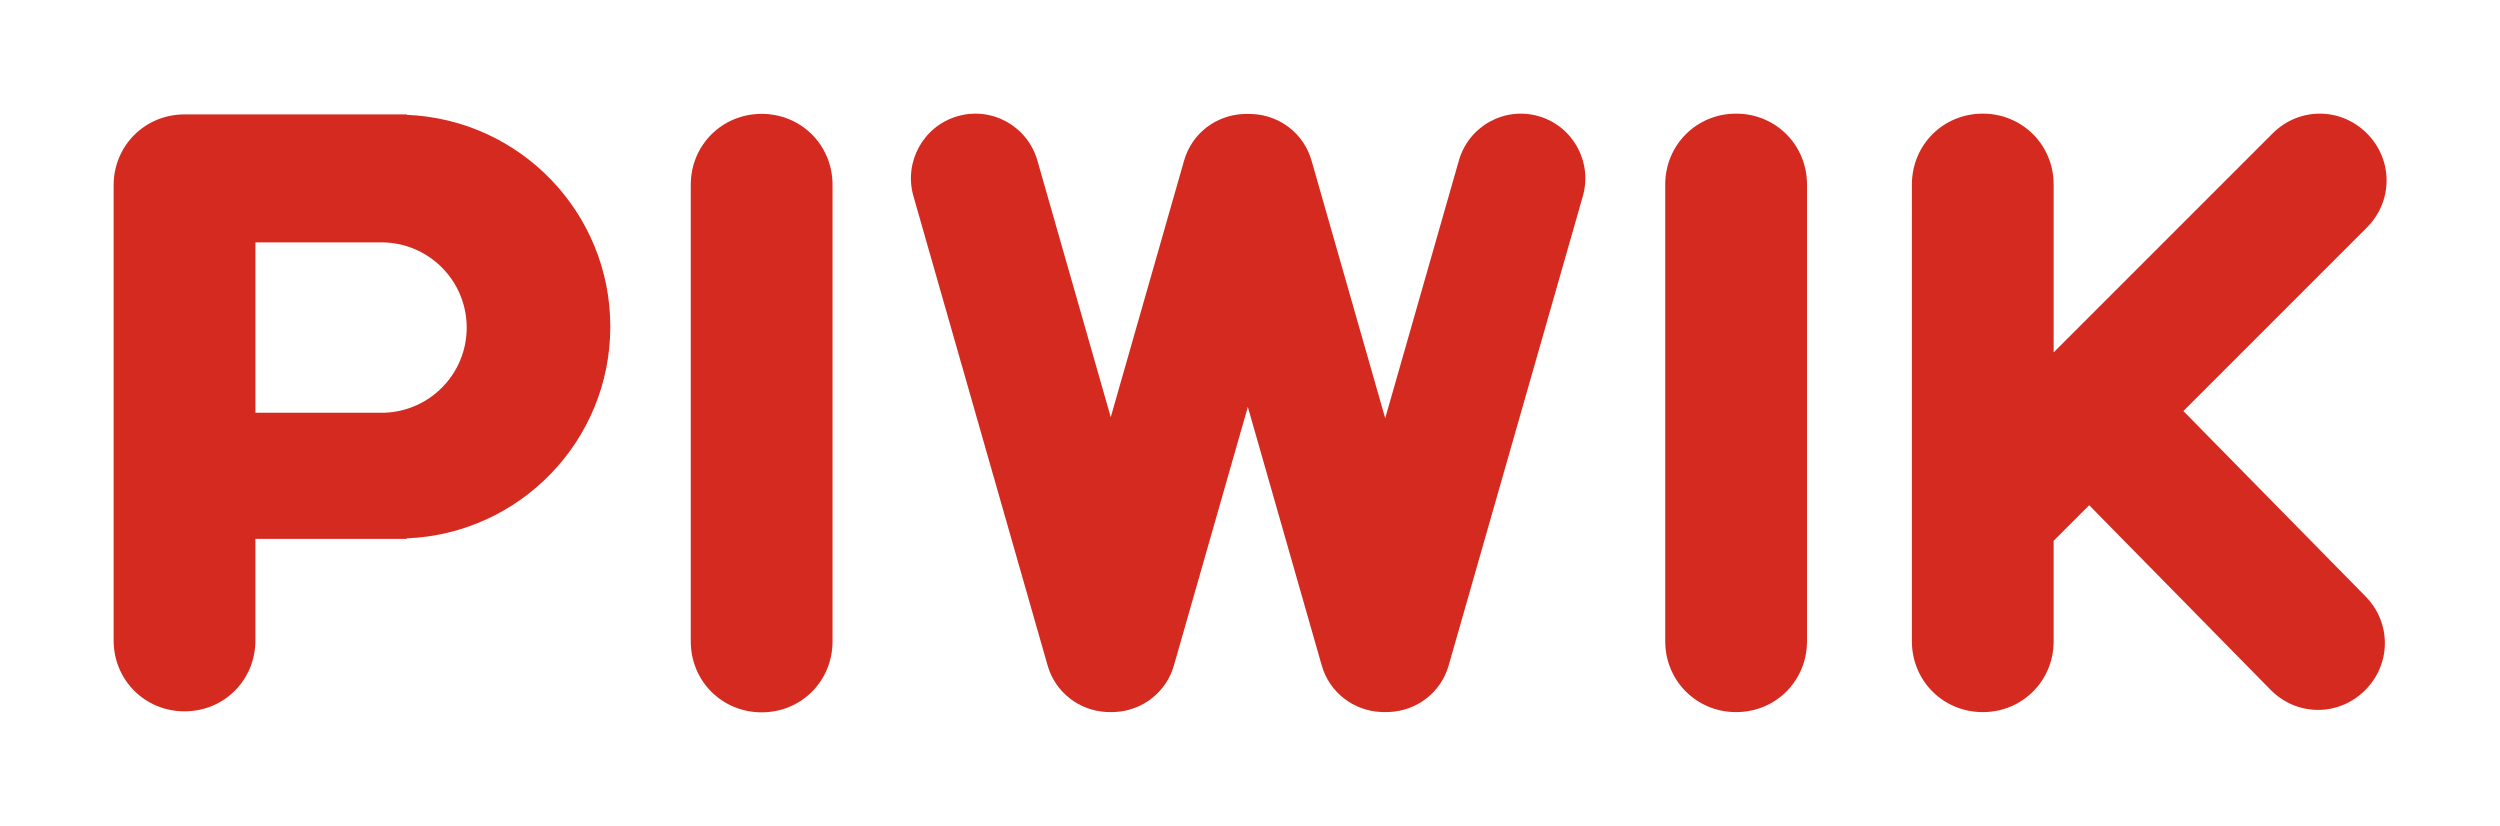
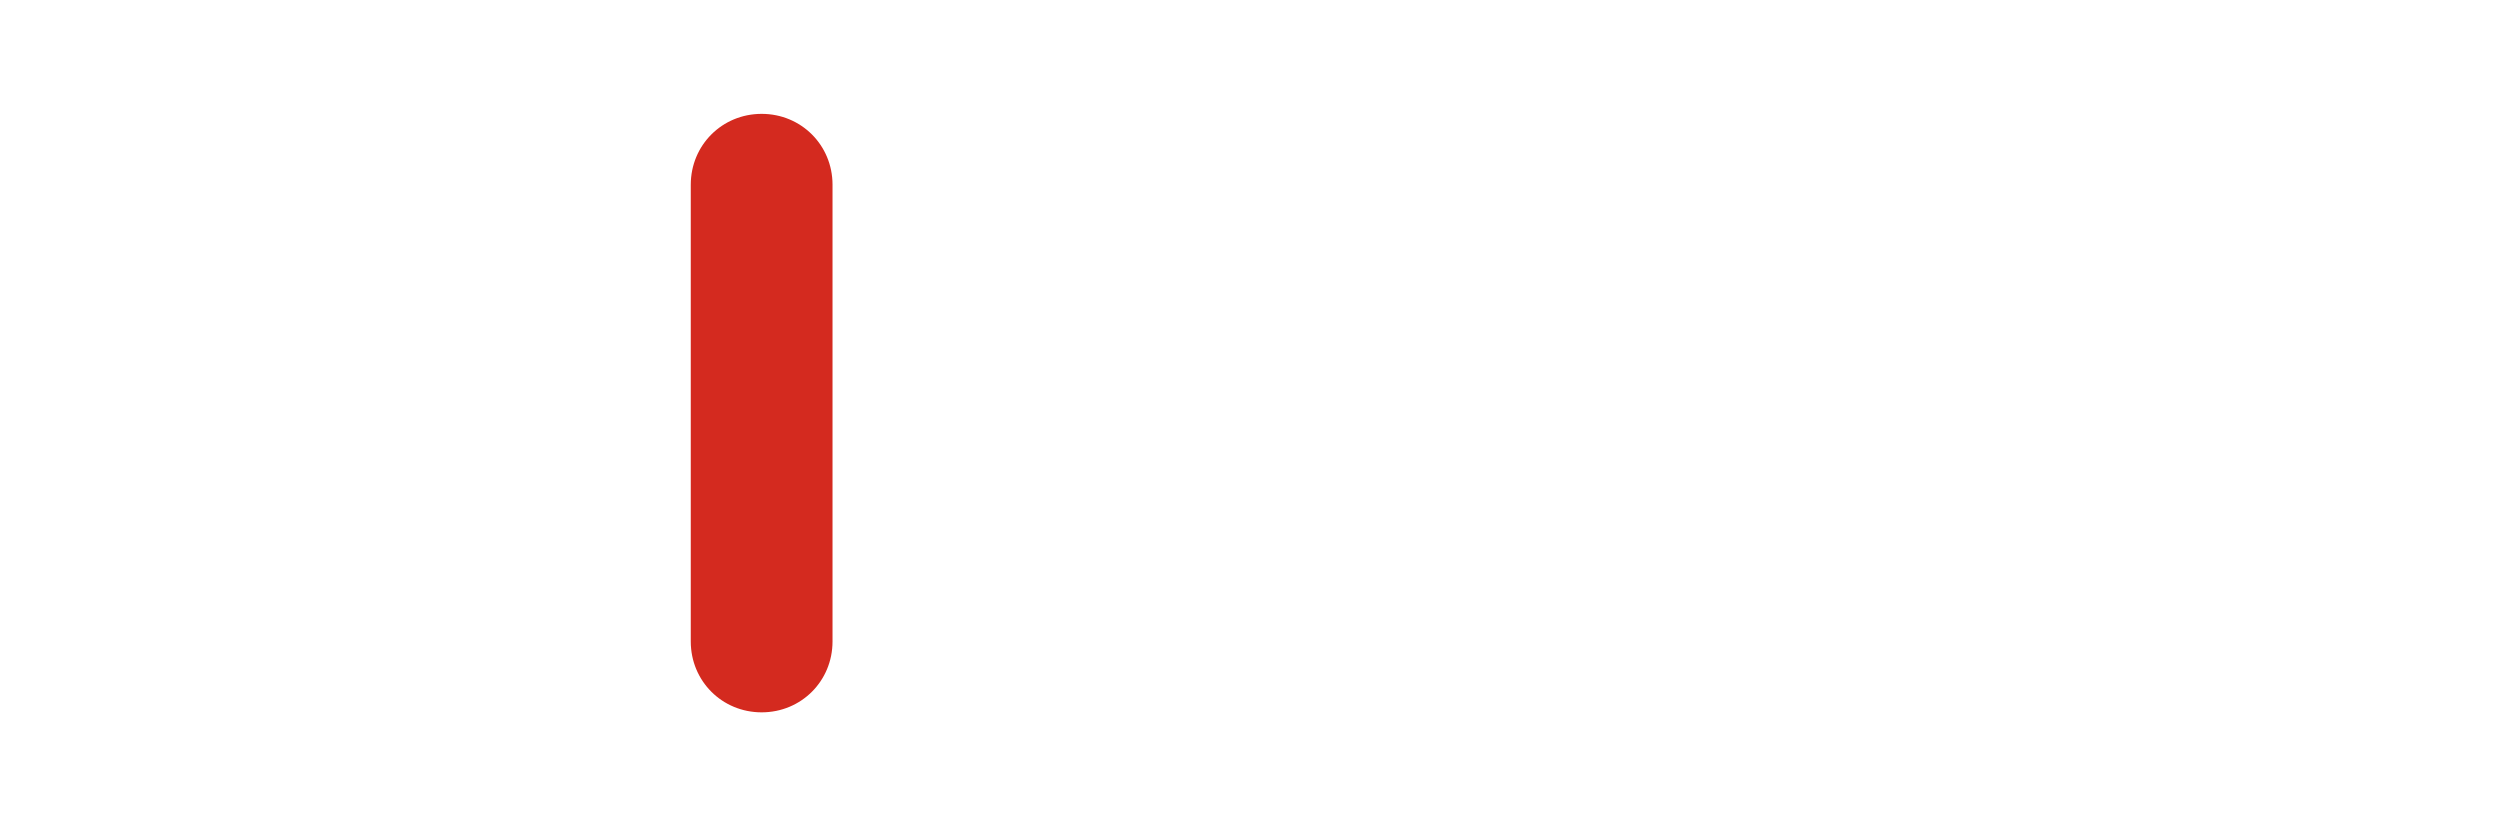
<svg xmlns="http://www.w3.org/2000/svg" xmlns:ns1="http://sodipodi.sourceforge.net/DTD/sodipodi-0.dtd" xmlns:ns2="http://www.inkscape.org/namespaces/inkscape" id="Layer_1" x="0px" y="0px" width="220" height="72.681" viewBox="0 0 220 72.681" xml:space="preserve" ns1:docname="logo-piwik-2.0.svg" ns2:version="0.92.4 (unknown)">
  <defs id="defs15" />
  <g id="g4532" transform="translate(14.667,23.038)">
    <g id="g4539" transform="matrix(1.172,0,0,1.172,-4.667,-14.005)">
-       <path style="fill:#d42a1f" ns2:connector-curvature="0" d="m 106.995,1.016 c -2.57,-0.739 -5.251,0.751 -5.987,3.329 L 95.476,23.696 89.943,4.345 C 89.351,2.274 87.502,0.928 85.466,0.853 85.363,0.844 85.263,0.849 85.16,0.846 85.058,0.849 84.957,0.843 84.854,0.853 82.818,0.928 80.969,2.274 80.377,4.345 L 74.868,23.615 69.359,4.345 C 68.622,1.767 65.941,0.277 63.372,1.016 60.802,1.755 59.316,4.444 60.053,7.021 l 10.075,35.24 c 0.583,2.038 2.384,3.376 4.382,3.49 0.121,0.011 0.239,0.006 0.359,0.008 0.12,-0.002 0.238,0.004 0.359,-0.008 1.998,-0.114 3.799,-1.451 4.382,-3.49 l 5.551,-19.416 5.551,19.416 c 0.588,2.056 2.416,3.398 4.434,3.491 0.111,0.01 0.219,0.005 0.33,0.007 0.11,-0.003 0.219,0.003 0.33,-0.007 2.019,-0.093 3.846,-1.435 4.434,-3.491 l 10.075,-35.24 c 0.735,-2.577 -0.751,-5.265 -3.32,-6.005 z" id="path2" />
-       <path style="fill:#d42a1f" ns2:connector-curvature="0" d="m 116.502,40.44 c 0,2.972 2.35,5.322 5.322,5.322 2.972,0 5.322,-2.35 5.322,-5.322 V 6.147 c 0,-2.972 -2.35,-5.322 -5.322,-5.322 -2.972,0 -5.322,2.35 -5.322,5.322 z" id="path4" />
      <path style="fill:#d42a1f" ns2:connector-curvature="0" d="m 43.334,40.457 c 0,2.972 2.35,5.322 5.322,5.322 2.972,0 5.322,-2.35 5.322,-5.322 V 6.164 c 0,-2.972 -2.35,-5.322 -5.322,-5.322 -2.972,0 -5.322,2.35 -5.322,5.322 z" id="path6" />
-       <path style="fill:#d42a1f" ns2:connector-curvature="0" d="M 155.406,23.156 169.185,9.377 c 1.974,-1.974 1.974,-5.097 0,-7.071 -1.974,-1.974 -5.097,-1.974 -7.071,0 L 145.666,18.754 V 6.147 c 0,-2.972 -2.35,-5.322 -5.322,-5.322 -2.972,0 -5.322,2.35 -5.322,5.322 V 40.44 c 0,2.972 2.35,5.322 5.322,5.322 2.972,0 5.322,-2.35 5.322,-5.322 v -7.544 l 2.669,-2.669 13.618,13.857 c 1.957,1.992 5.079,2.019 7.071,0.062 1.992,-1.957 2.019,-5.079 0.062,-7.071 z" id="path8" />
-       <path style="fill:#d42a1f" ns2:connector-curvature="0" d="m 37.292,16.816 c 0,-8.58 -6.787,-15.557 -15.283,-15.9 L 22.016,0.883 H 5.322 C 2.35,0.883 0,3.233 0,6.205 v 34.177 c 0,2.972 2.35,5.322 5.322,5.322 2.972,0 5.322,-2.35 5.322,-5.322 v -7.63 h 11.371 l -0.007,-0.036 c 8.497,-0.344 15.284,-7.32 15.284,-15.9 z M 20.296,23.284 V 23.282 H 10.645 V 10.491 h 9.464 c 3.535,0 6.401,2.866 6.401,6.401 0,3.472 -2.766,6.292 -6.214,6.392 z" id="path10" />
    </g>
  </g>
</svg>